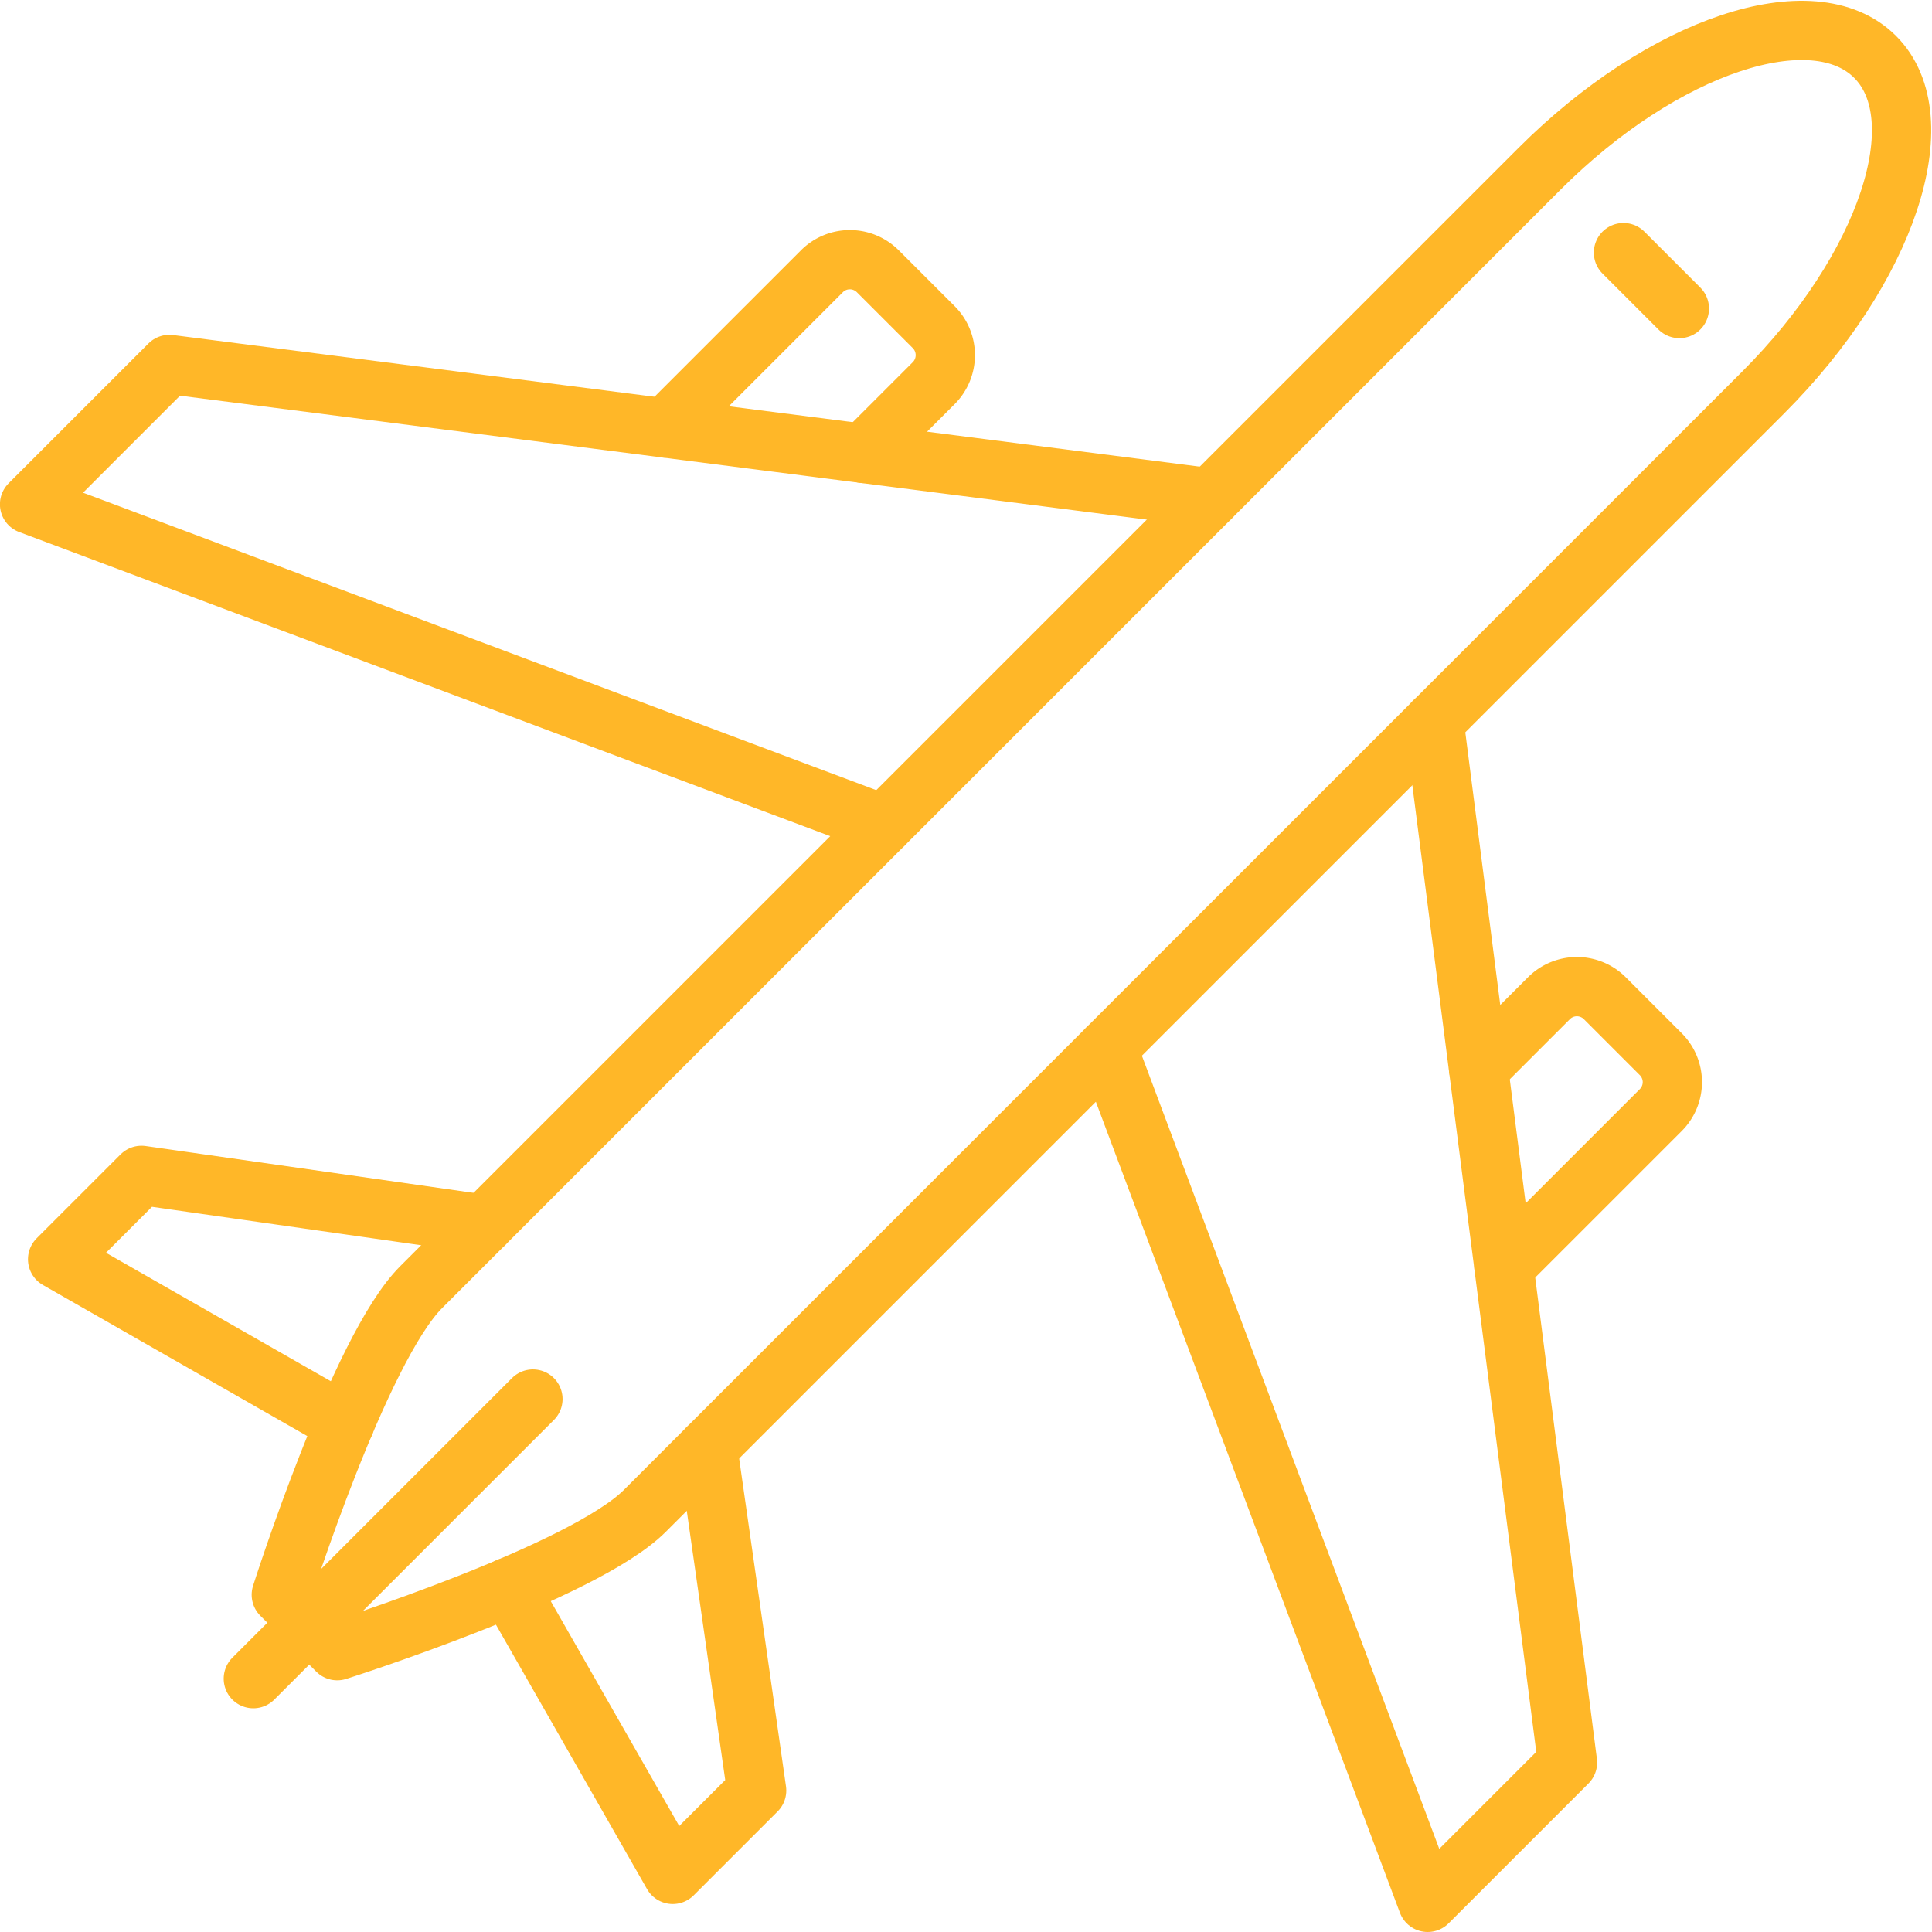
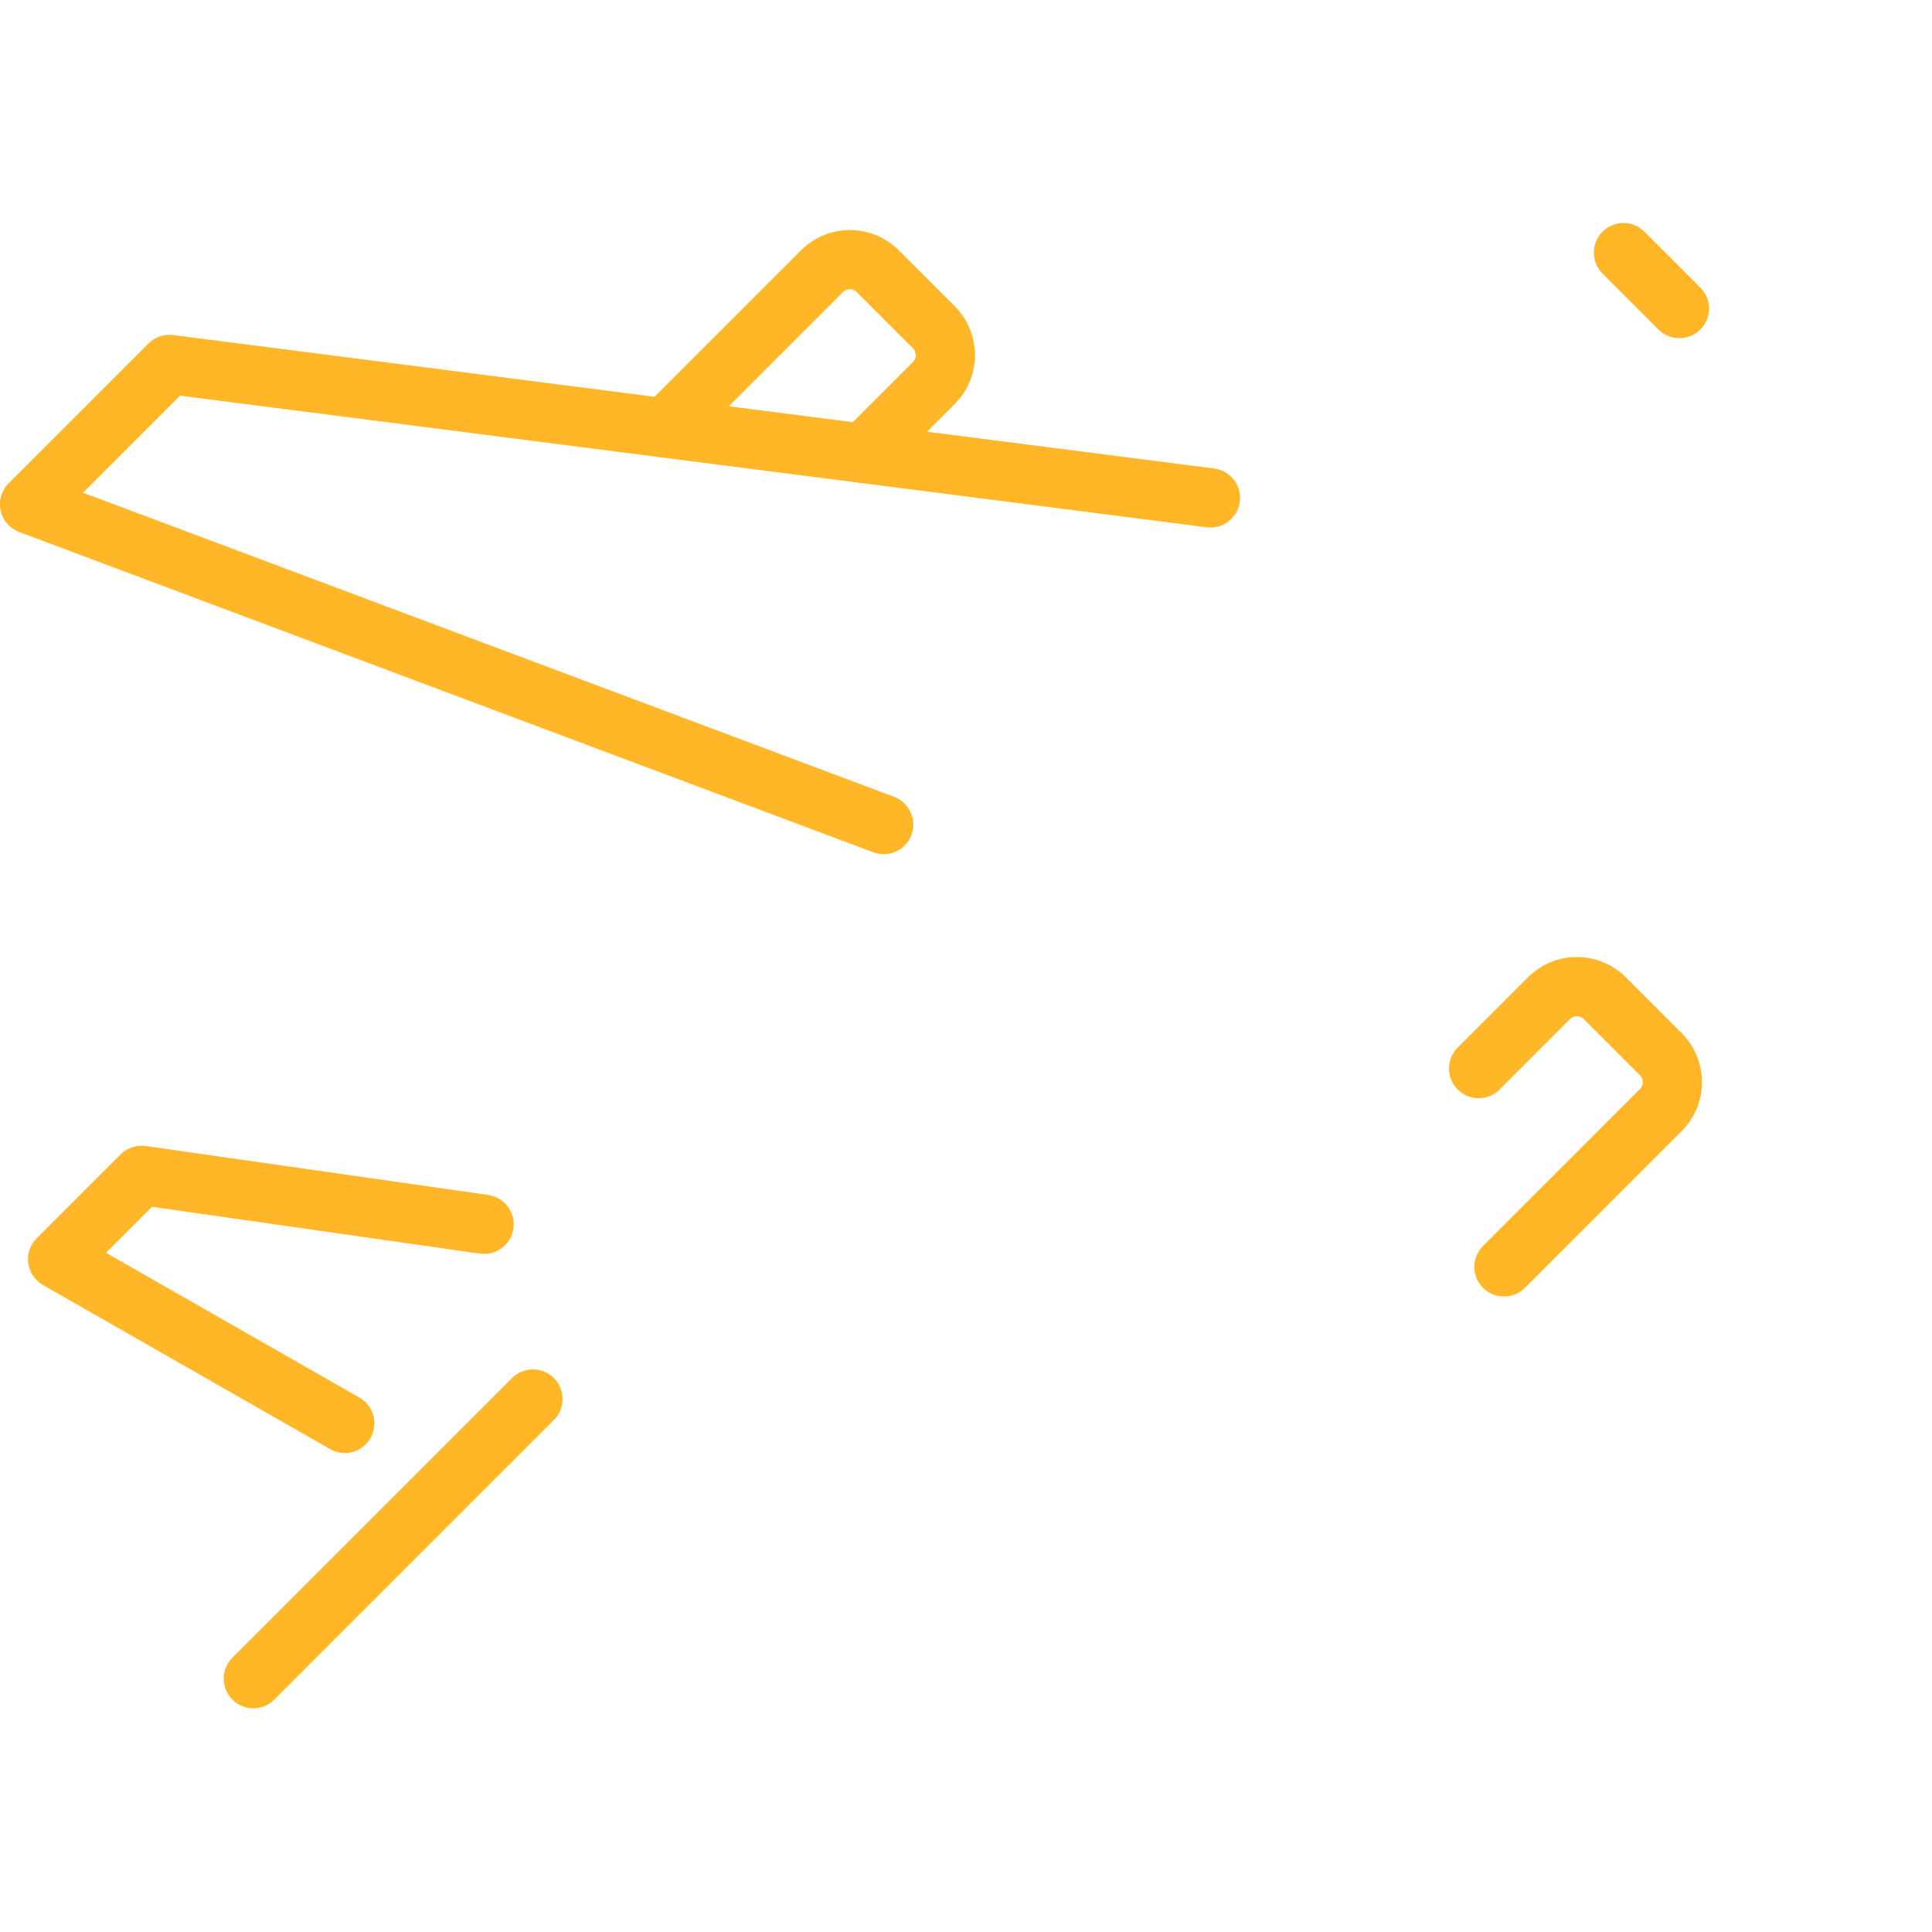
<svg xmlns="http://www.w3.org/2000/svg" width="97.804" height="97.805" viewBox="0 0 97.804 97.805">
  <g id="Group_1846" data-name="Group 1846" transform="translate(3245.811 -4813.991)">
    <g id="Group_1770" data-name="Group 1770" transform="translate(-3244.311 4815.53)">
      <line id="Line_210" data-name="Line 210" x2="2.831" y2="2.831" transform="translate(80.685 11.249)" fill="none" stroke="#ffb728" stroke-linecap="round" stroke-linejoin="round" stroke-width="3" />
-       <path id="Path_1551" data-name="Path 1551" d="M279.247,766.444s12.444-3.949,15.571-7.078l56.621-56.621c6.254-6.254,8.789-13.858,5.662-16.986s-10.733-.591-16.986,5.662l-56.621,56.621c-3.127,3.127-7.078,15.571-7.078,15.571Z" transform="translate(-263.676 -684.419)" fill="none" stroke="#ffb728" stroke-linecap="round" stroke-linejoin="round" stroke-width="3" />
      <g id="Group_1769" data-name="Group 1769" transform="translate(1.416 57.961)">
-         <path id="Path_1552" data-name="Path 1552" d="M283.344,734.661l8.307,14.538,4.247-4.246-2.477-17.34" transform="translate(-260.51 -713.811)" fill="none" stroke="#ffb728" stroke-linecap="round" stroke-linejoin="round" stroke-width="3" />
        <path id="Path_1553" data-name="Path 1553" d="M291.187,721.783l-17.34-2.477-4.247,4.247,14.538,8.307" transform="translate(-269.6 -719.305)" fill="none" stroke="#ffb728" stroke-linecap="round" stroke-linejoin="round" stroke-width="3" />
      </g>
      <line id="Line_211" data-name="Line 211" x1="14.155" y2="14.155" transform="translate(11.324 69.285)" fill="none" stroke="#ffb728" stroke-linecap="round" stroke-linejoin="round" stroke-width="3" />
      <path id="Path_1554" data-name="Path 1554" d="M328.522,701.353l-52.7-6.755-7.078,7.078,43.238,16.214" transform="translate(-268.748 -677.687)" fill="none" stroke="#ffb728" stroke-linecap="round" stroke-linejoin="round" stroke-width="3" />
-       <path id="Path_1555" data-name="Path 1555" d="M301.589,722.016,317.8,765.254l7.078-7.078-6.756-52.7" transform="translate(-247.026 -670.489)" fill="none" stroke="#ffb728" stroke-linecap="round" stroke-linejoin="round" stroke-width="3" />
      <path id="Path_1556" data-name="Path 1556" d="M314.183,727.741l7.937-7.937a2,2,0,0,0,0-2.831l-2.831-2.831a2,2,0,0,0-2.831,0l-3.56,3.56" transform="translate(-239.547 -665.147)" fill="none" stroke="#ffb728" stroke-linecap="round" stroke-linejoin="round" stroke-width="3" />
      <path id="Path_1557" data-name="Path 1557" d="M298.149,701.213l3.56-3.559a2.006,2.006,0,0,0,0-2.833l-2.831-2.829a2,2,0,0,0-2.831,0l-7.935,7.935" transform="translate(-255.94 -679.798)" fill="none" stroke="#ffb728" stroke-linecap="round" stroke-linejoin="round" stroke-width="3" />
    </g>
  </g>
</svg>